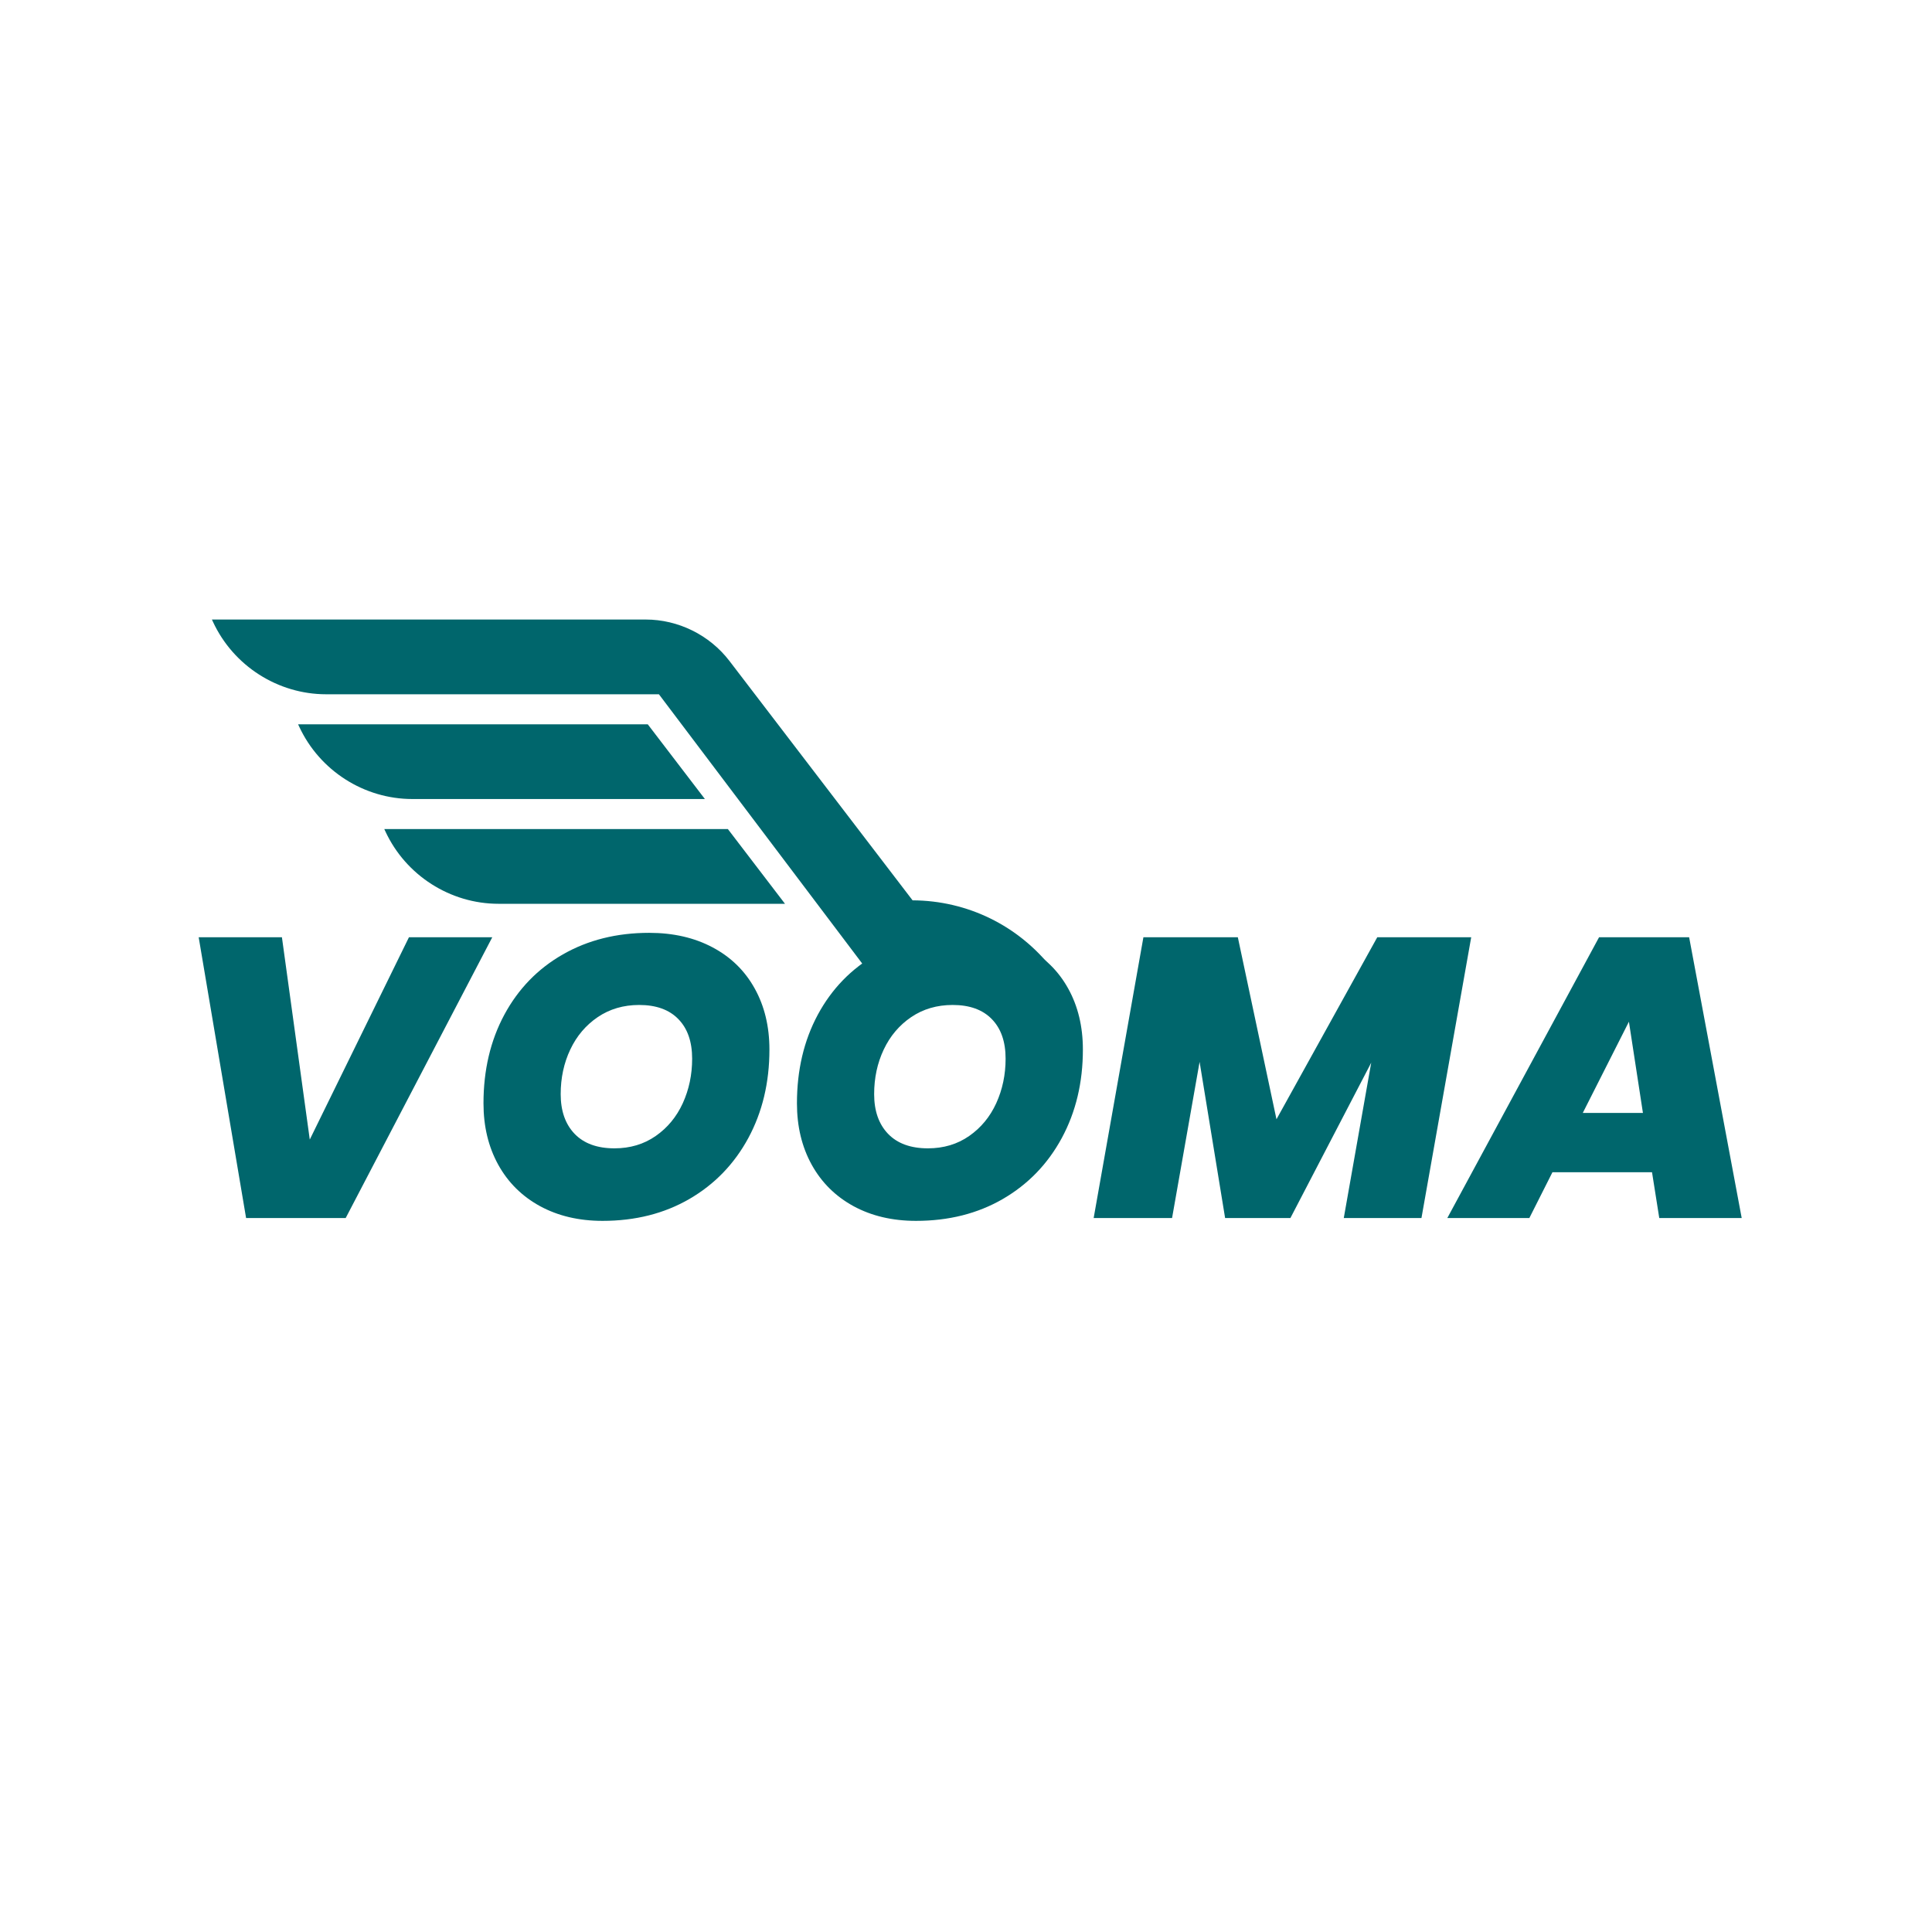
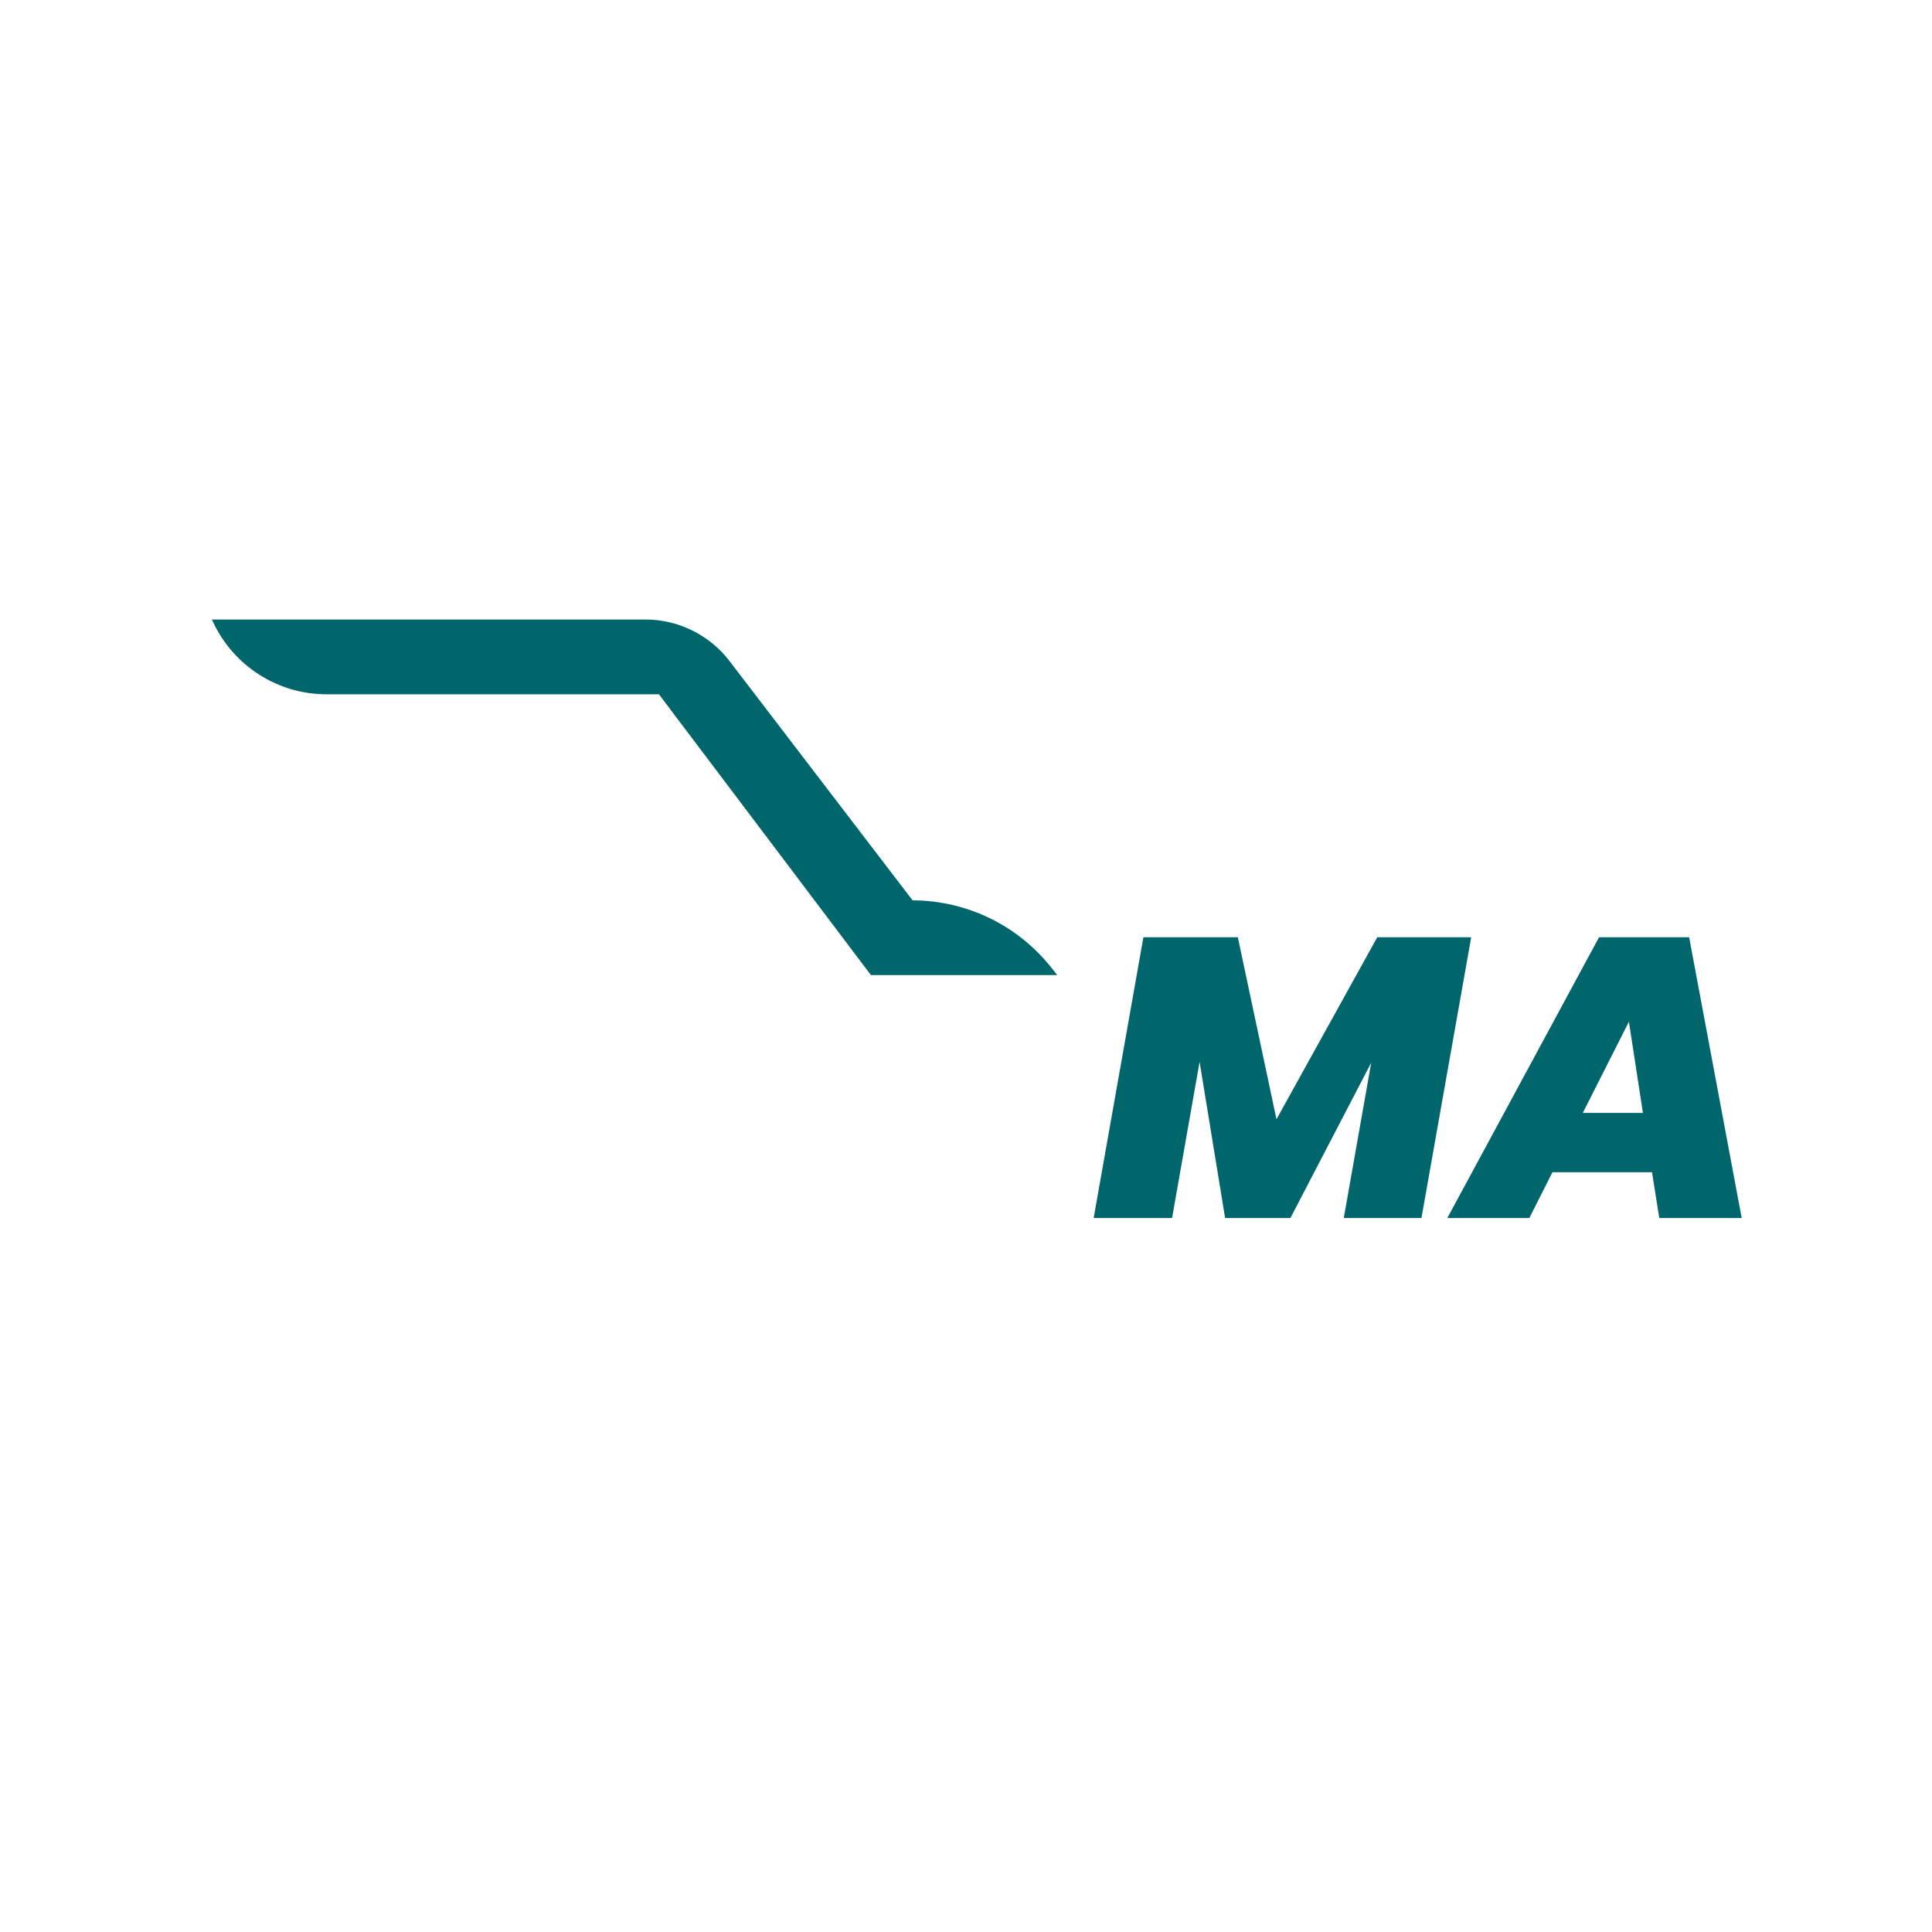
<svg xmlns="http://www.w3.org/2000/svg" width="500" zoomAndPan="magnify" viewBox="0 0 375 375" height="500" preserveAspectRatio="xMidYMid meet" version="1.0">
  <defs>
    <g />
    <clipPath id="da0d355591">
      <path d="M 41.148 120.254 L 205.293 120.254 L 205.293 189.254 L 41.148 189.254 Z M 41.148 120.254 " clip-rule="nonzero" />
    </clipPath>
  </defs>
  <g clip-path="url(#da0d355591)">
    <path fill="#00666c" d="M 205.203 189.258 L 204.281 188.082 C 197.688 179.656 187.801 174.805 177.129 174.754 L 141.586 128.293 C 137.734 123.258 131.656 120.25 125.328 120.25 L 41.133 120.25 L 41.352 120.727 C 45.316 129.25 53.934 134.758 63.309 134.758 L 127.895 134.758 L 169.043 189.258 L 205.203 189.258 " fill-opacity="1" fill-rule="nonzero" />
  </g>
-   <path fill="#00666c" d="M 136.82 155.09 L 125.73 140.586 L 57.859 140.586 L 58.082 141.062 C 62.047 149.582 70.664 155.09 80.035 155.09 L 136.82 155.09 " fill-opacity="1" fill-rule="nonzero" />
-   <path fill="#00666c" d="M 152.367 175.426 L 141.277 160.918 L 74.59 160.918 L 74.812 161.395 C 78.773 169.918 87.391 175.426 96.766 175.426 L 152.367 175.426 " fill-opacity="1" fill-rule="nonzero" />
  <g fill="#00666c" fill-opacity="1">
    <g transform="translate(32.455, 236.422)">
      <g>
-         <path d="M 22.266 -54.5 L 27.672 -15.234 L 46.922 -54.5 L 63.094 -54.5 L 34.641 0 L 15.312 0 L 6.109 -54.5 Z M 22.266 -54.5 " />
-       </g>
+         </g>
    </g>
  </g>
  <g fill="#00666c" fill-opacity="1">
    <g transform="translate(90.204, 236.422)">
      <g>
-         <path d="M 26.75 0.547 C 22.164 0.547 18.117 -0.406 14.609 -2.312 C 11.109 -4.227 8.406 -6.91 6.5 -10.359 C 4.594 -13.816 3.641 -17.785 3.641 -22.266 C 3.641 -28.711 4.988 -34.445 7.688 -39.469 C 10.395 -44.488 14.18 -48.391 19.047 -51.172 C 23.922 -53.961 29.504 -55.359 35.797 -55.359 C 40.484 -55.359 44.594 -54.414 48.125 -52.531 C 51.656 -50.656 54.375 -48 56.281 -44.562 C 58.188 -41.133 59.141 -37.18 59.141 -32.703 C 59.141 -26.305 57.773 -20.582 55.047 -15.531 C 52.316 -10.488 48.504 -6.547 43.609 -3.703 C 38.711 -0.867 33.094 0.547 26.75 0.547 Z M 29.062 -13.531 C 32.102 -13.531 34.77 -14.328 37.062 -15.922 C 39.363 -17.523 41.117 -19.648 42.328 -22.297 C 43.535 -24.953 44.141 -27.828 44.141 -30.922 C 44.141 -34.223 43.25 -36.785 41.469 -38.609 C 39.695 -40.441 37.16 -41.359 33.859 -41.359 C 30.816 -41.359 28.133 -40.57 25.812 -39 C 23.5 -37.426 21.723 -35.328 20.484 -32.703 C 19.242 -30.078 18.625 -27.191 18.625 -24.047 C 18.625 -20.797 19.523 -18.227 21.328 -16.344 C 23.141 -14.469 25.719 -13.531 29.062 -13.531 Z M 29.062 -13.531 " />
-       </g>
+         </g>
    </g>
  </g>
  <g fill="#00666c" fill-opacity="1">
    <g transform="translate(151.046, 236.422)">
      <g>
-         <path d="M 26.75 0.547 C 22.164 0.547 18.117 -0.406 14.609 -2.312 C 11.109 -4.227 8.406 -6.91 6.5 -10.359 C 4.594 -13.816 3.641 -17.785 3.641 -22.266 C 3.641 -28.711 4.988 -34.445 7.688 -39.469 C 10.395 -44.488 14.18 -48.391 19.047 -51.172 C 23.922 -53.961 29.504 -55.359 35.797 -55.359 C 40.484 -55.359 44.594 -54.414 48.125 -52.531 C 51.656 -50.656 54.375 -48 56.281 -44.562 C 58.188 -41.133 59.141 -37.18 59.141 -32.703 C 59.141 -26.305 57.773 -20.582 55.047 -15.531 C 52.316 -10.488 48.504 -6.547 43.609 -3.703 C 38.711 -0.867 33.094 0.547 26.75 0.547 Z M 29.062 -13.531 C 32.102 -13.531 34.77 -14.328 37.062 -15.922 C 39.363 -17.523 41.117 -19.648 42.328 -22.297 C 43.535 -24.953 44.141 -27.828 44.141 -30.922 C 44.141 -34.223 43.25 -36.785 41.469 -38.609 C 39.695 -40.441 37.16 -41.359 33.859 -41.359 C 30.816 -41.359 28.133 -40.57 25.812 -39 C 23.5 -37.426 21.723 -35.328 20.484 -32.703 C 19.242 -30.078 18.625 -27.191 18.625 -24.047 C 18.625 -20.797 19.523 -18.227 21.328 -16.344 C 23.141 -14.469 25.719 -13.531 29.062 -13.531 Z M 29.062 -13.531 " />
-       </g>
+         </g>
    </g>
  </g>
  <g fill="#00666c" fill-opacity="1">
    <g transform="translate(211.888, 236.422)">
      <g>
        <path d="M 73.672 -54.5 L 64.016 0 L 48.938 0 L 54.266 -30.156 L 38.578 0 L 25.906 0 L 20.953 -30.312 L 15.609 0 L 0.391 0 L 10.047 -54.5 L 28.375 -54.5 L 35.875 -19.172 L 55.438 -54.5 Z M 73.672 -54.5 " />
      </g>
    </g>
  </g>
  <g fill="#00666c" fill-opacity="1">
    <g transform="translate(284.172, 236.422)">
      <g>
        <path d="M 36.484 -8.891 L 17.156 -8.891 L 12.672 0 L -3.25 0 L 26.203 -54.5 L 43.688 -54.5 L 53.891 0 L 37.891 0 Z M 34.719 -20.406 L 32 -38.109 L 23.047 -20.406 Z M 34.719 -20.406 " />
      </g>
    </g>
  </g>
</svg>